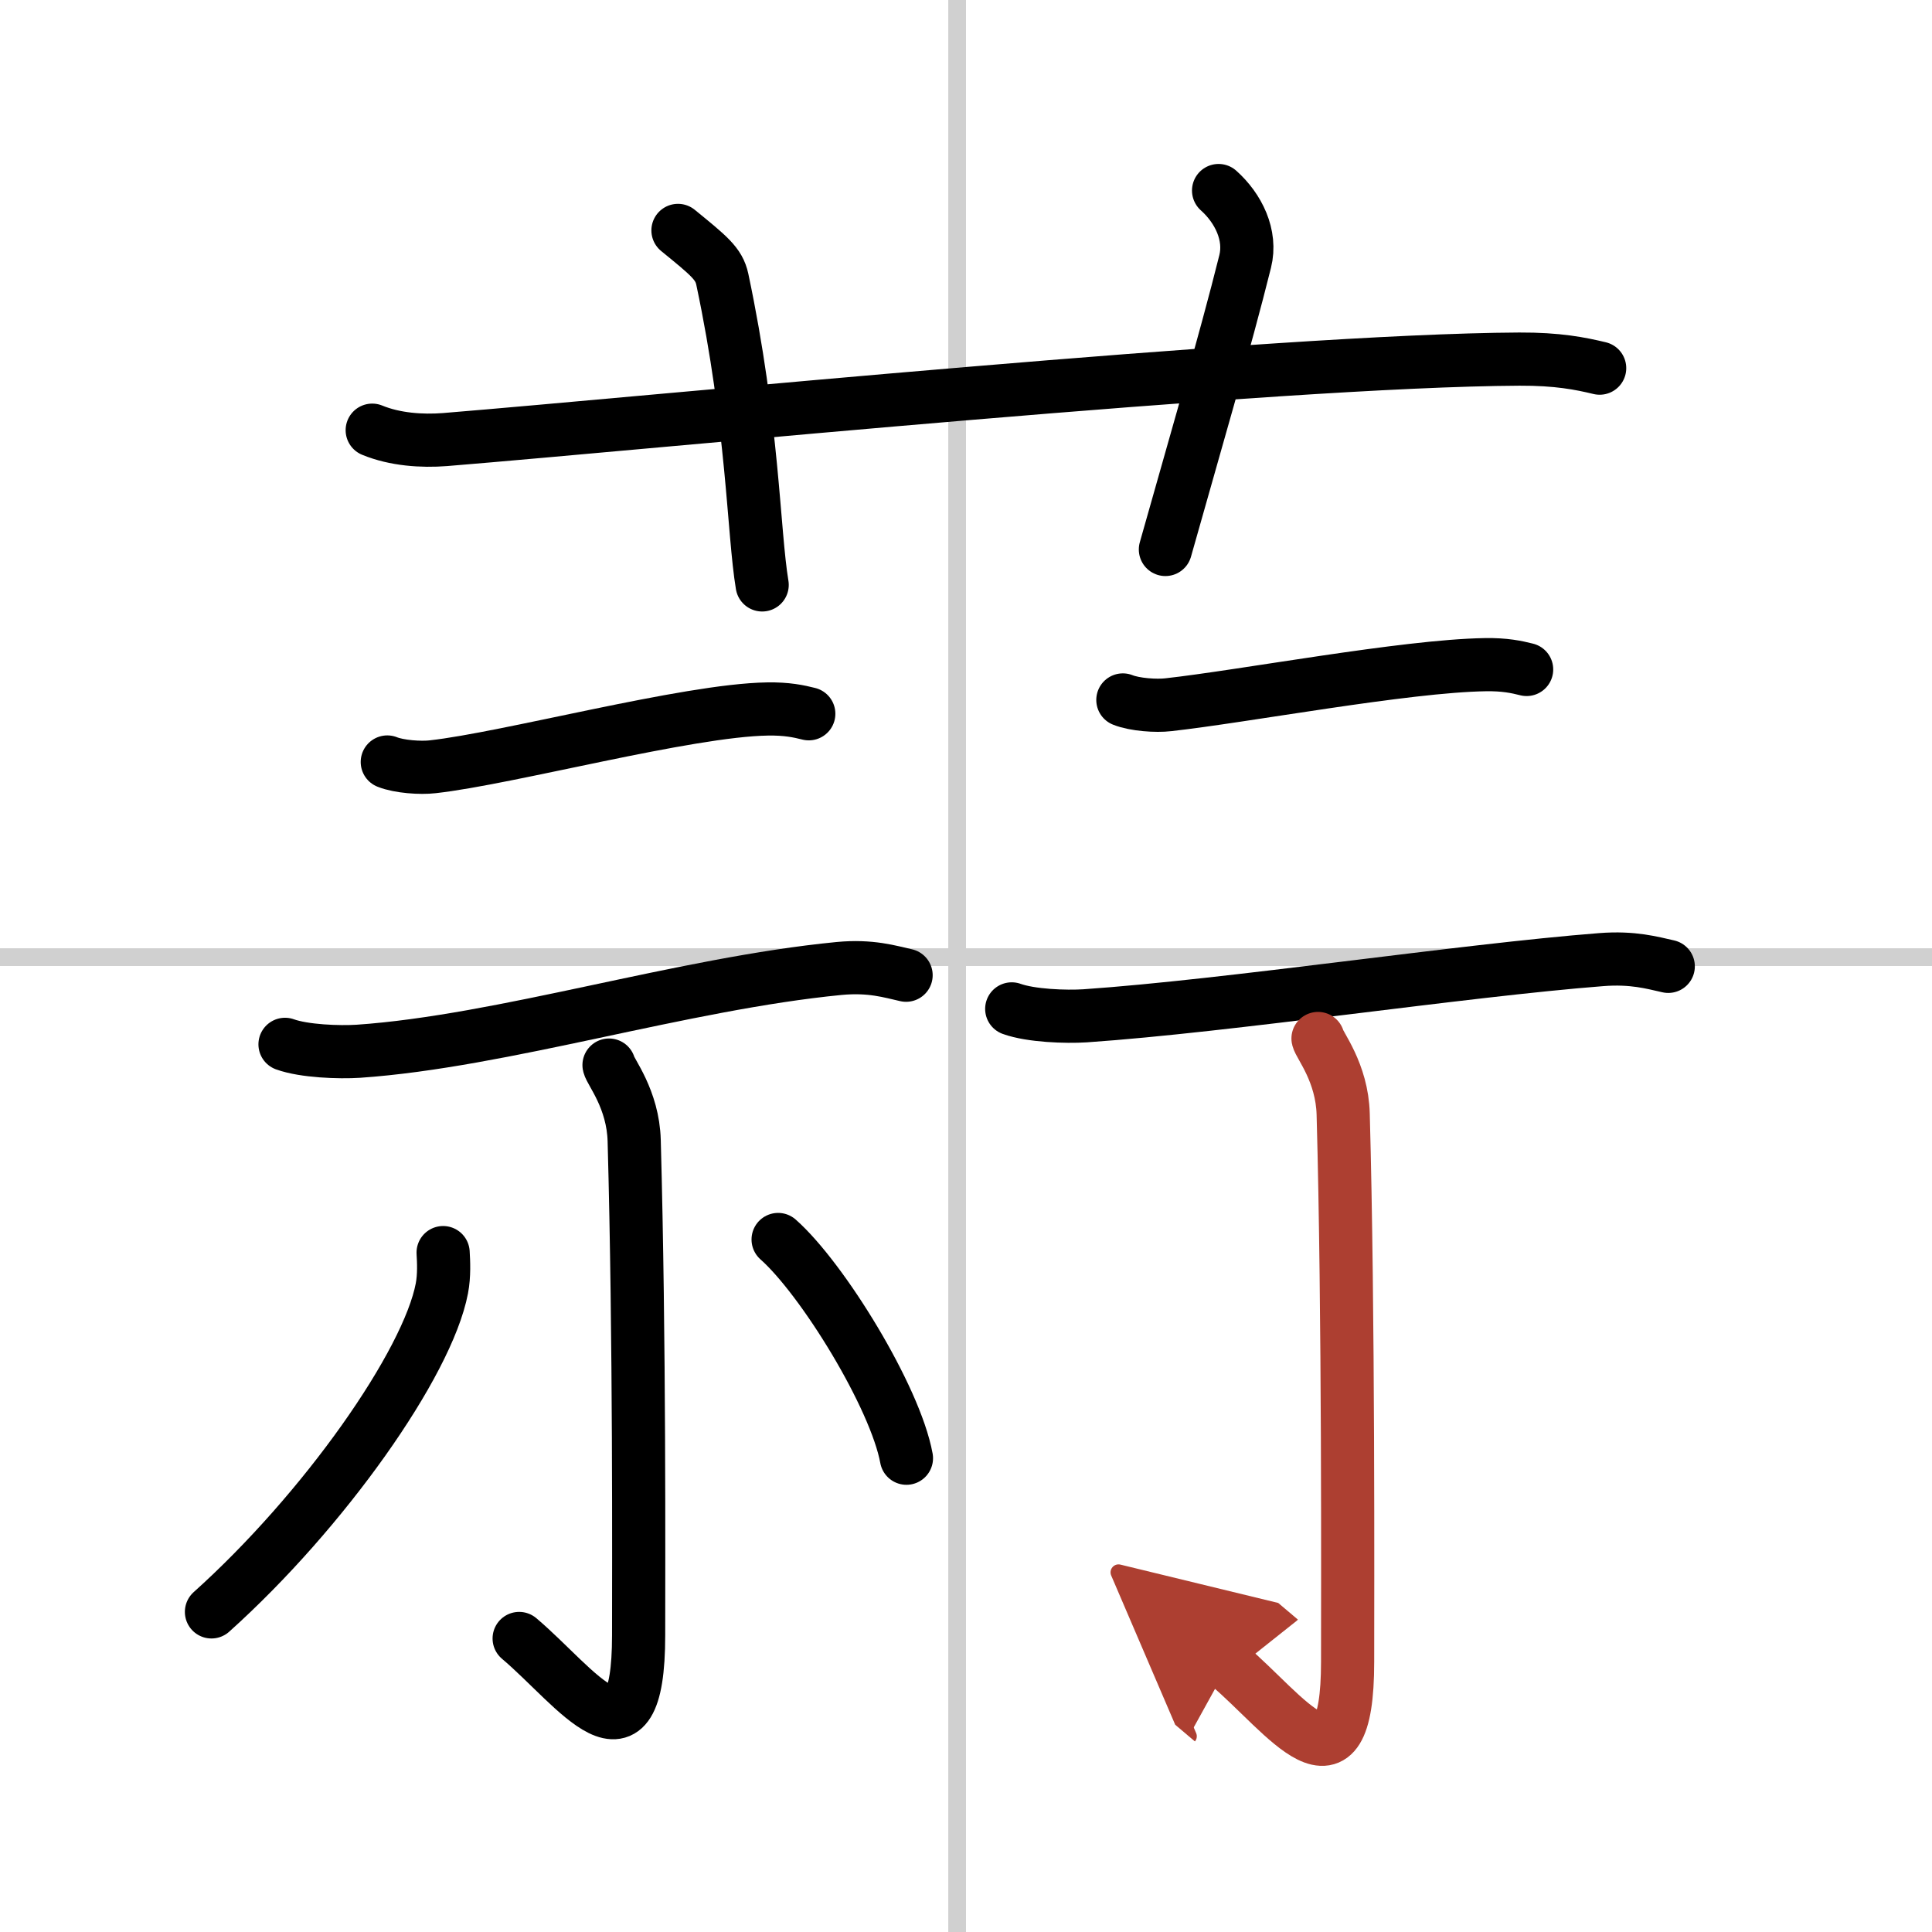
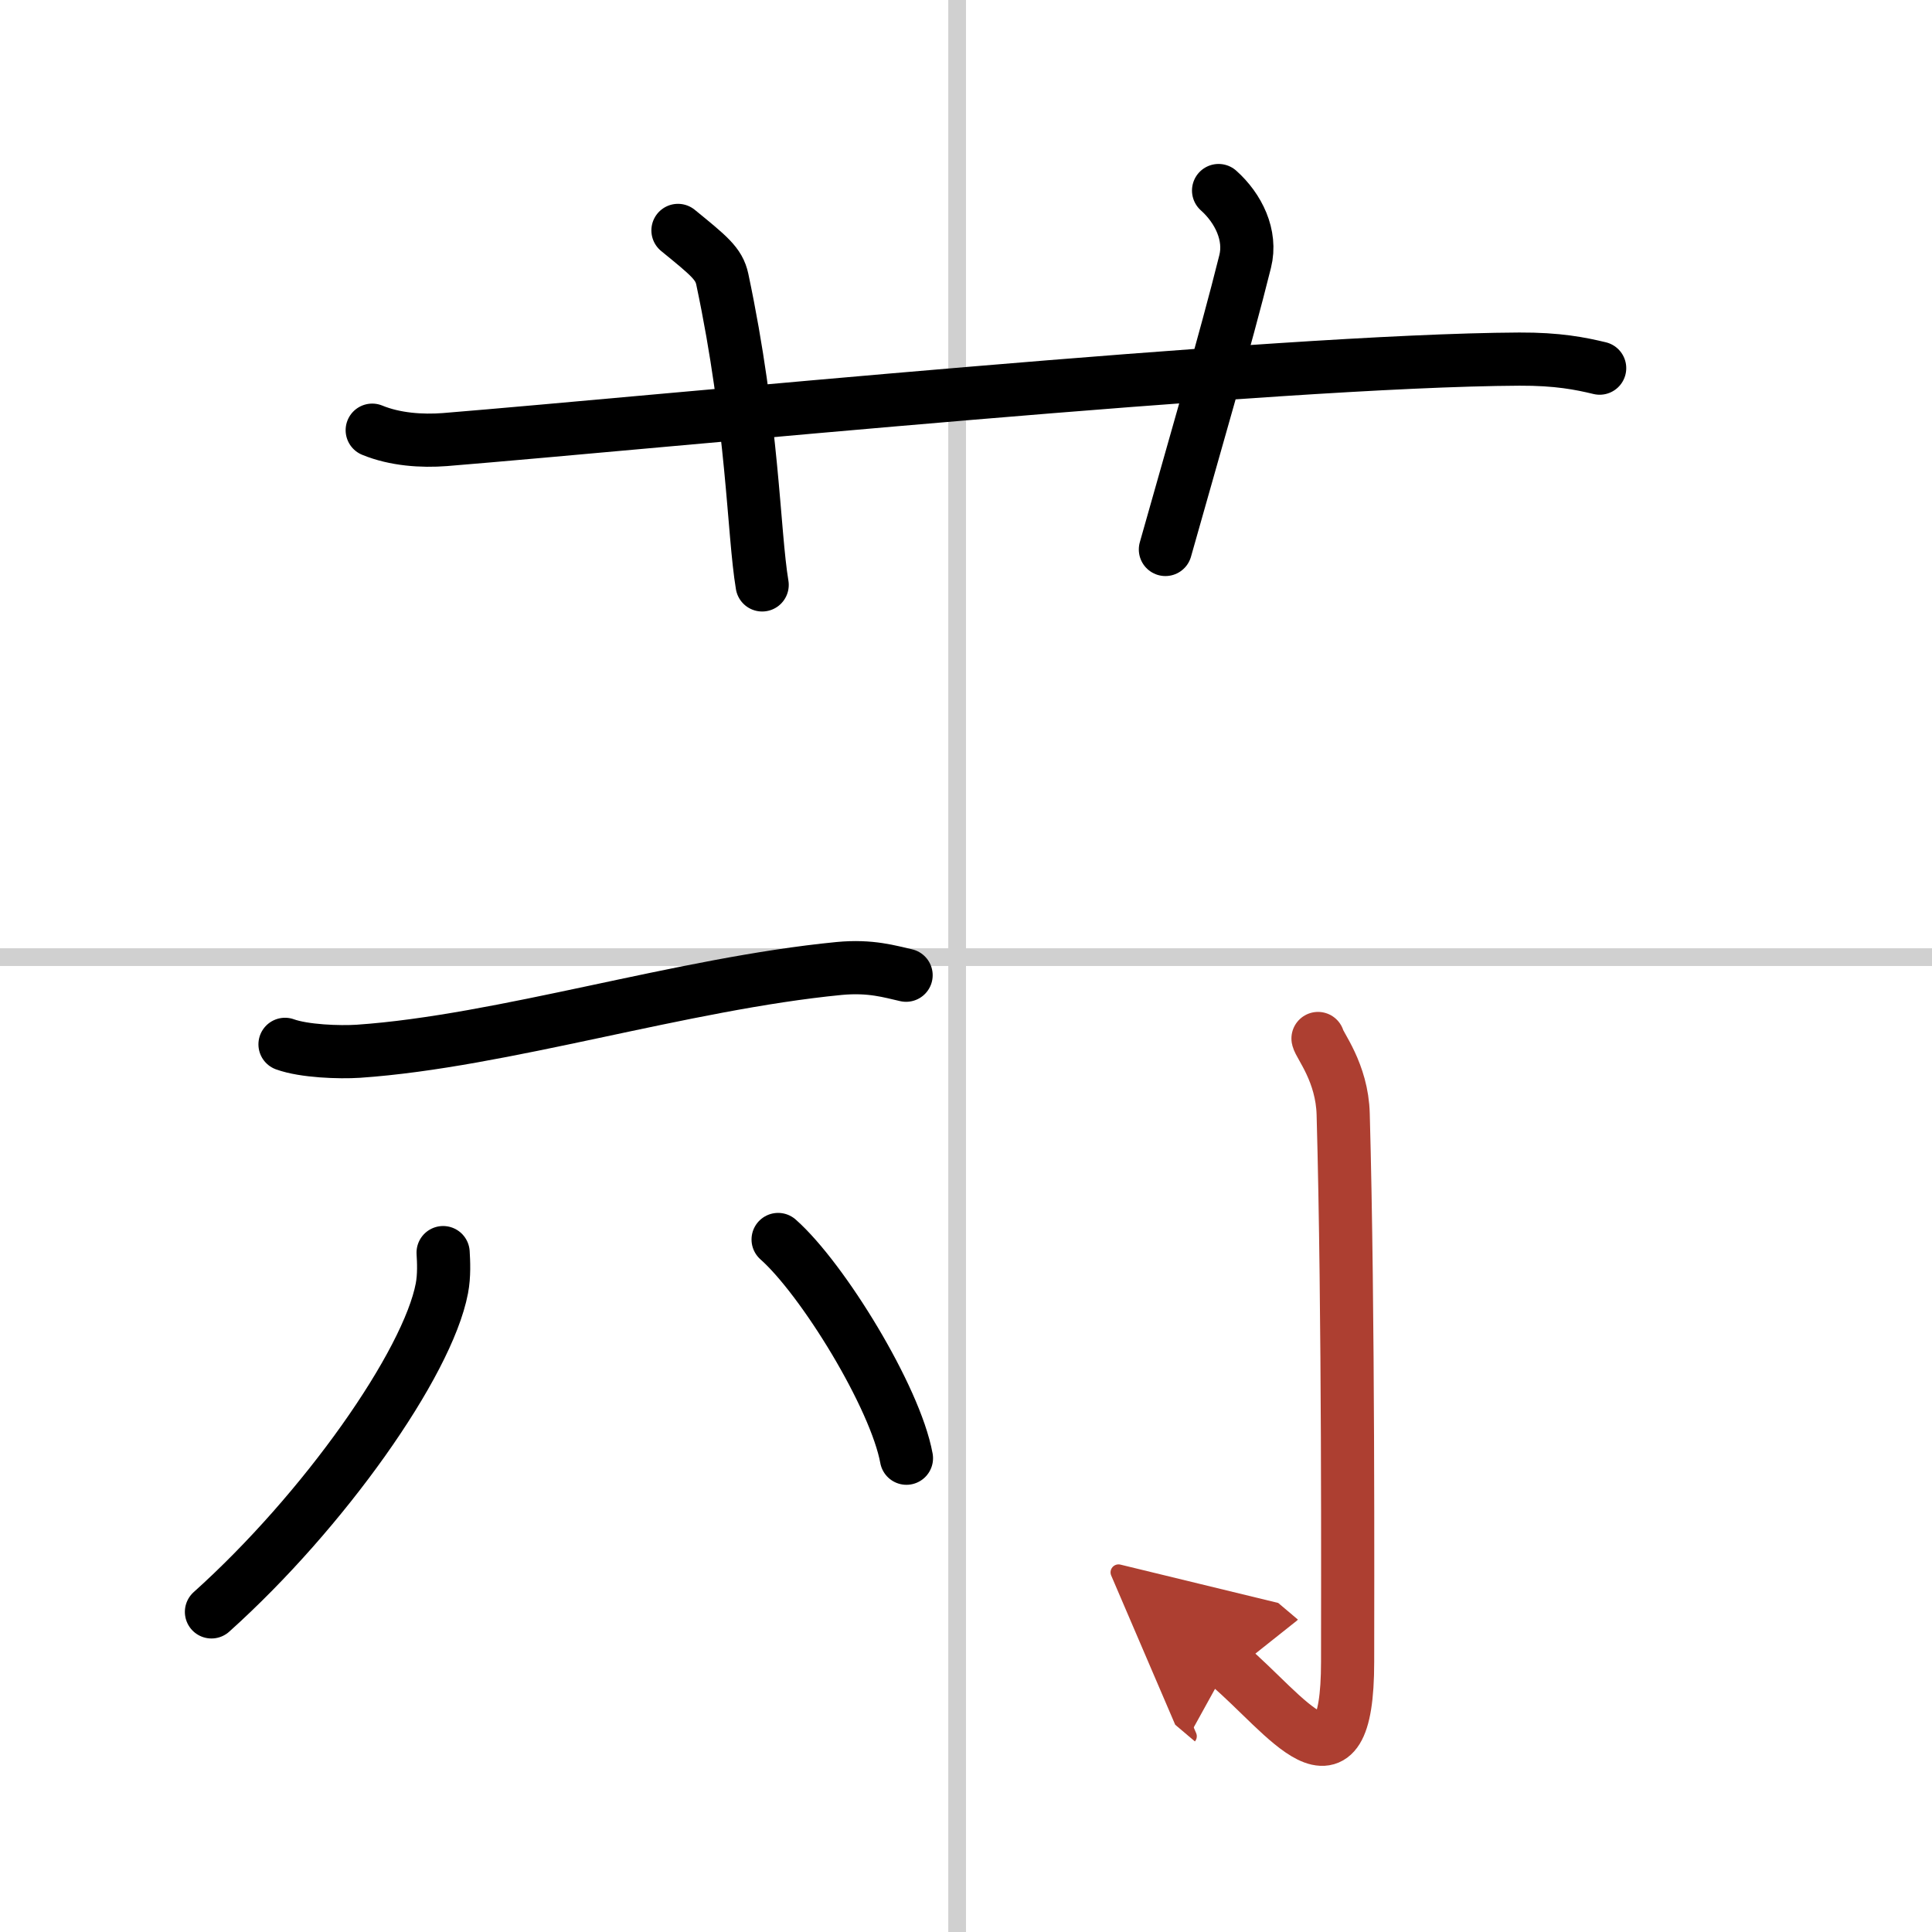
<svg xmlns="http://www.w3.org/2000/svg" width="400" height="400" viewBox="0 0 109 109">
  <defs>
    <marker id="a" markerWidth="4" orient="auto" refX="1" refY="5" viewBox="0 0 10 10">
      <polyline points="0 0 10 5 0 10 1 5" fill="#ad3f31" stroke="#ad3f31" />
    </marker>
  </defs>
  <g fill="none" stroke="#000" stroke-linecap="round" stroke-linejoin="round" stroke-width="3">
    <rect width="100%" height="100%" fill="#fff" stroke="#fff" />
    <line x1="54" x2="54" y2="109" stroke="#d0d0d0" stroke-width="1" />
    <line x2="109" y1="54" y2="54" stroke="#d0d0d0" stroke-width="1" />
    <path d="M21,24.27c1.29,0.53,2.8,0.63,4.1,0.53C37,23.83,72,20.33,85.72,20.26c2.16-0.01,3.45,0.25,4.53,0.51" />
    <path d="M38.25,13c1.75,1.43,2.31,1.87,2.5,2.75C42.5,24,42.5,30,43,33" />
    <path d="m68.75 10.75c1.12 1 1.87 2.52 1.5 4-1.12 4.5-2.88 10.5-4.5 16.25" />
-     <path d="m21.85 42.99c0.67 0.27 1.89 0.35 2.56 0.27 4.25-0.47 14.37-3.19 18.88-3.26 1.11-0.02 1.78 0.13 2.34 0.27" />
    <path d="m16.08 58.92c1.08 0.39 3.06 0.46 4.14 0.39 8.14-0.56 18.28-3.81 27.12-4.67 1.79-0.17 2.88 0.18 3.78 0.38" />
-     <path d="m34.36 60.09c0.07 0.37 1.36 1.92 1.42 4.27 0.31 11.26 0.25 24.05 0.25 27.89 0 8.15-3.5 2.93-6.74 0.19" />
    <path d="m25 70.67c0.03 0.5 0.07 1.29-0.07 2.02-0.81 4.25-6.65 12.55-13 18.25" />
    <path d="m43.9 69.93c2.51 2.22 6.61 8.89 7.24 12.34" />
-     <path d="m63.35 39.49c0.67 0.27 1.89 0.35 2.56 0.27 4.25-0.47 13.37-2.19 17.88-2.26 1.11-0.02 1.78 0.13 2.34 0.27" />
-     <path d="m57.08 56.92c1.08 0.39 3.06 0.46 4.14 0.39 8.14-0.56 21.28-2.56 29.12-3.17 1.79-0.14 2.88 0.18 3.78 0.38" />
    <path d="m74.36 58.59c0.07 0.37 1.36 1.92 1.42 4.27 0.31 11.26 0.25 27.05 0.25 30.89 0 8.15-3.5 2.93-6.74 0.19" marker-end="url(#a)" stroke="#ad3f31" />
  </g>
</svg>